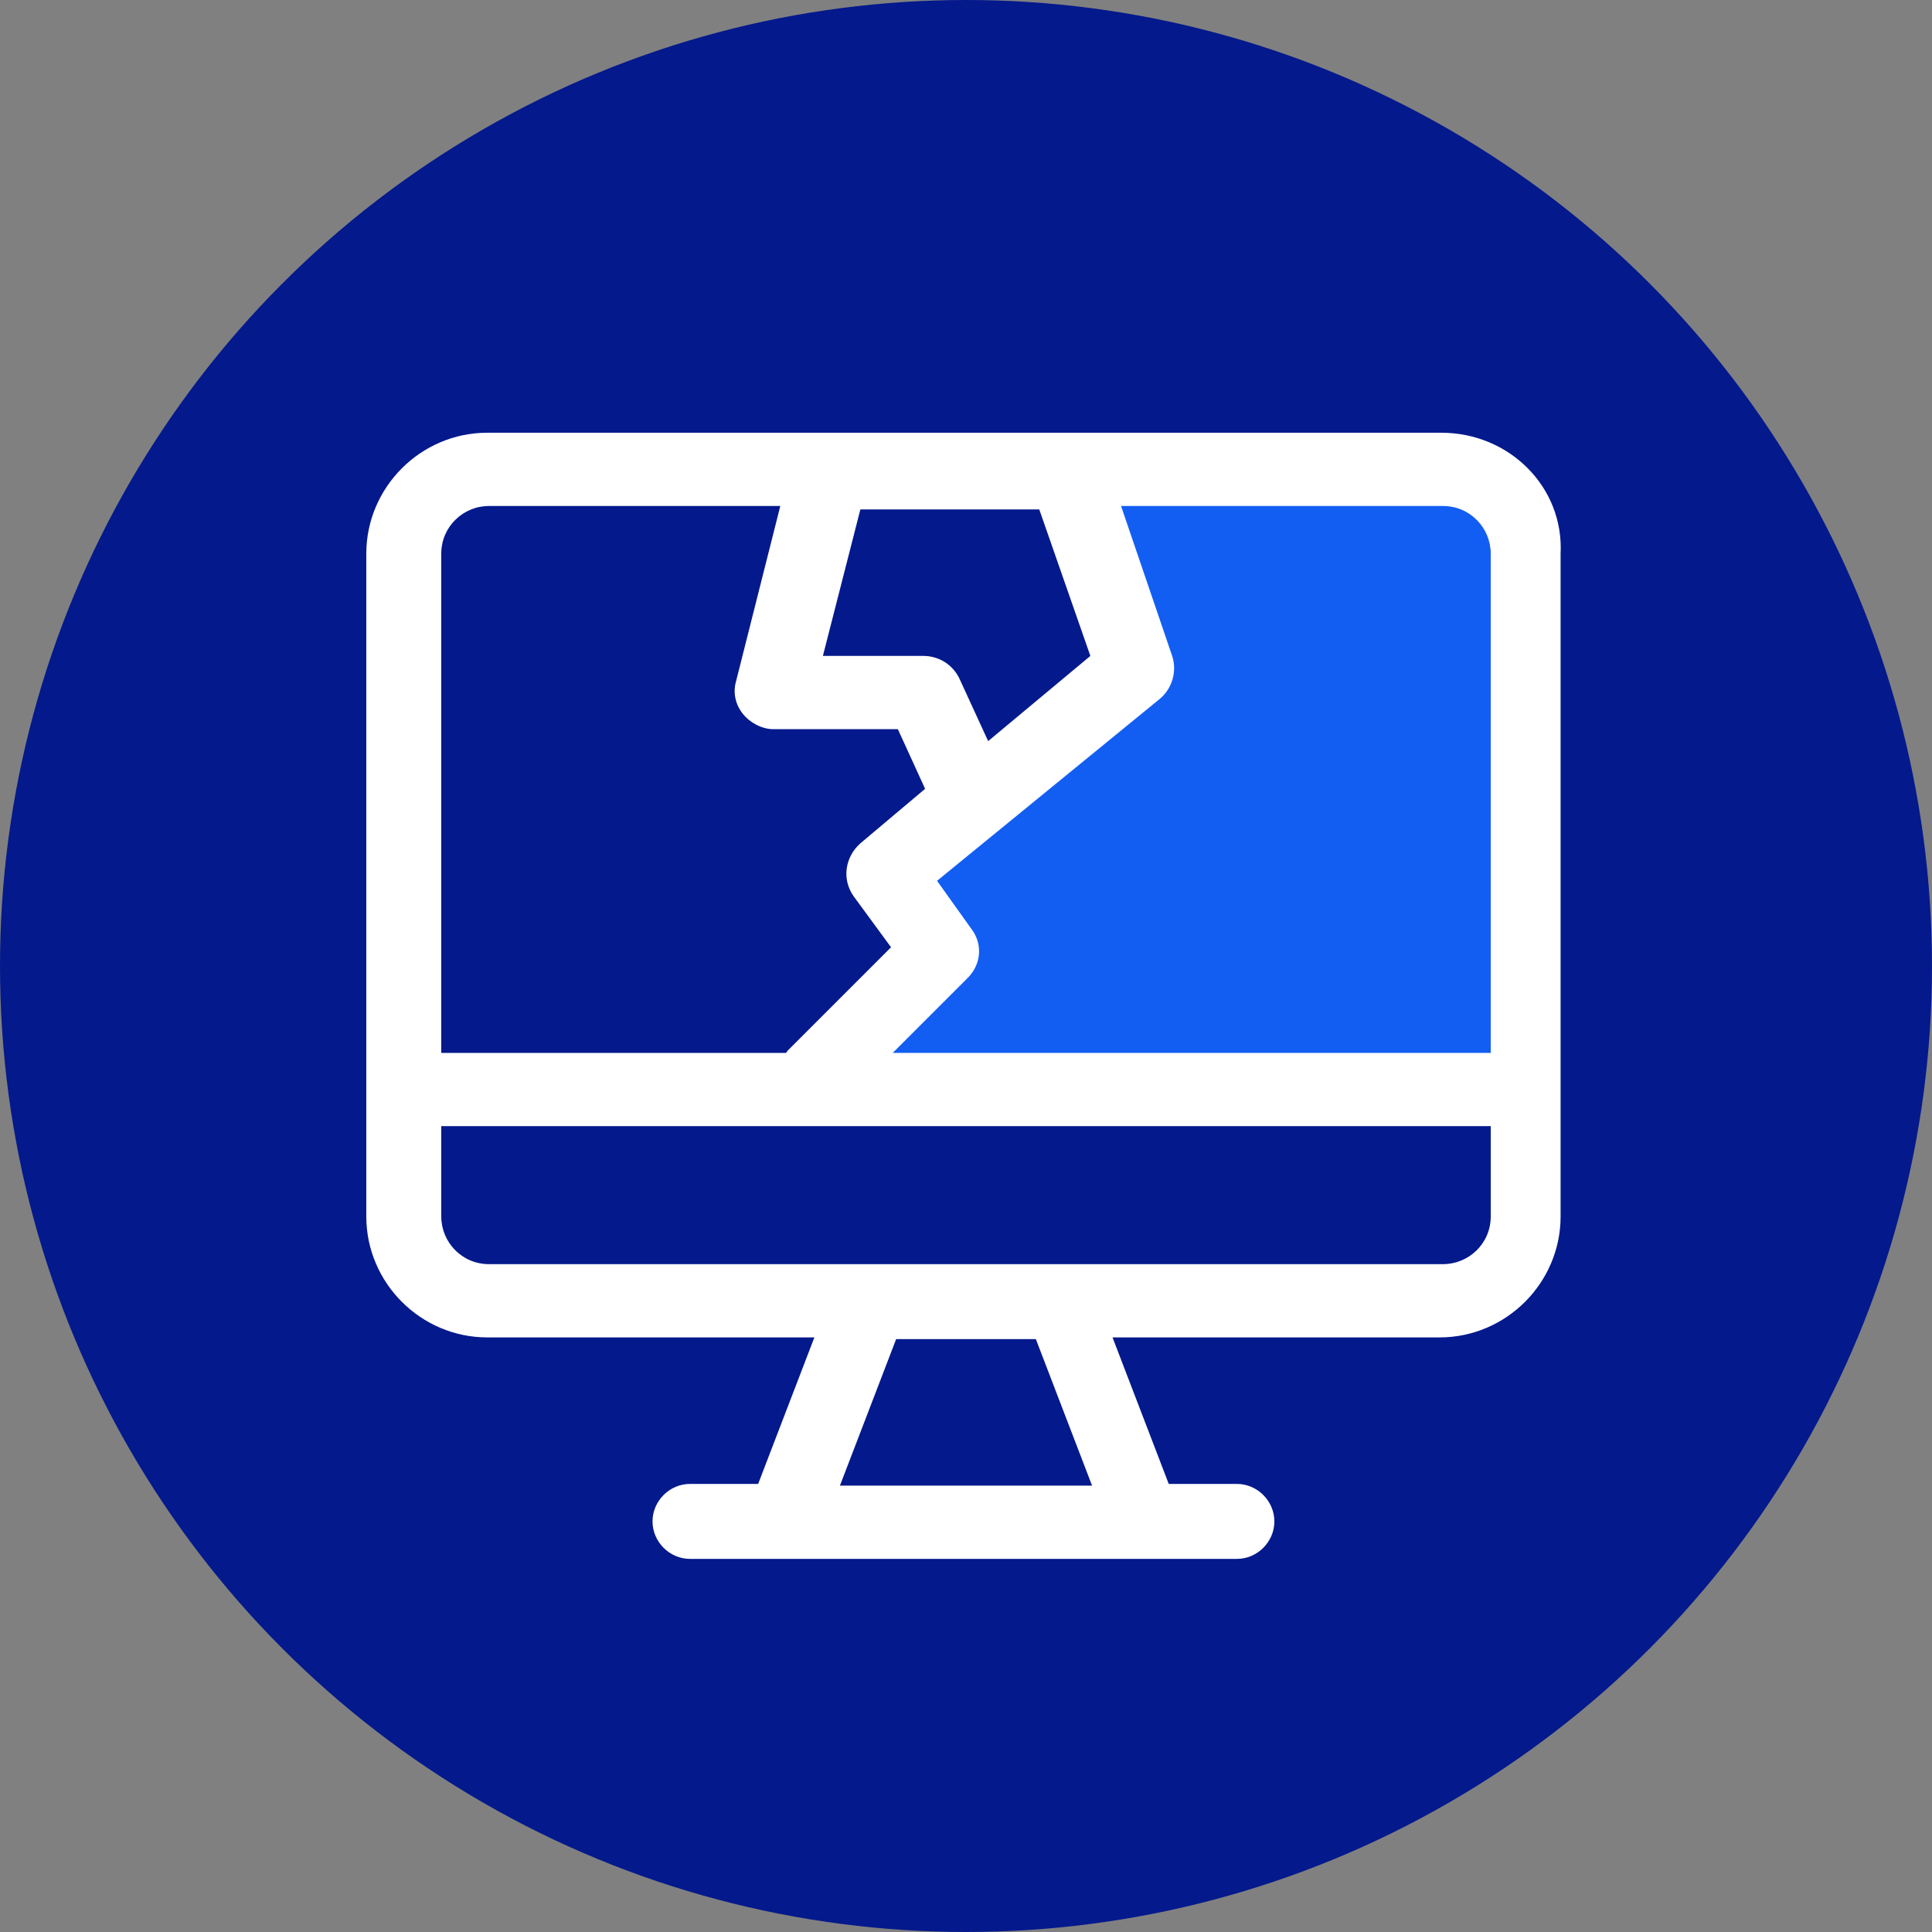
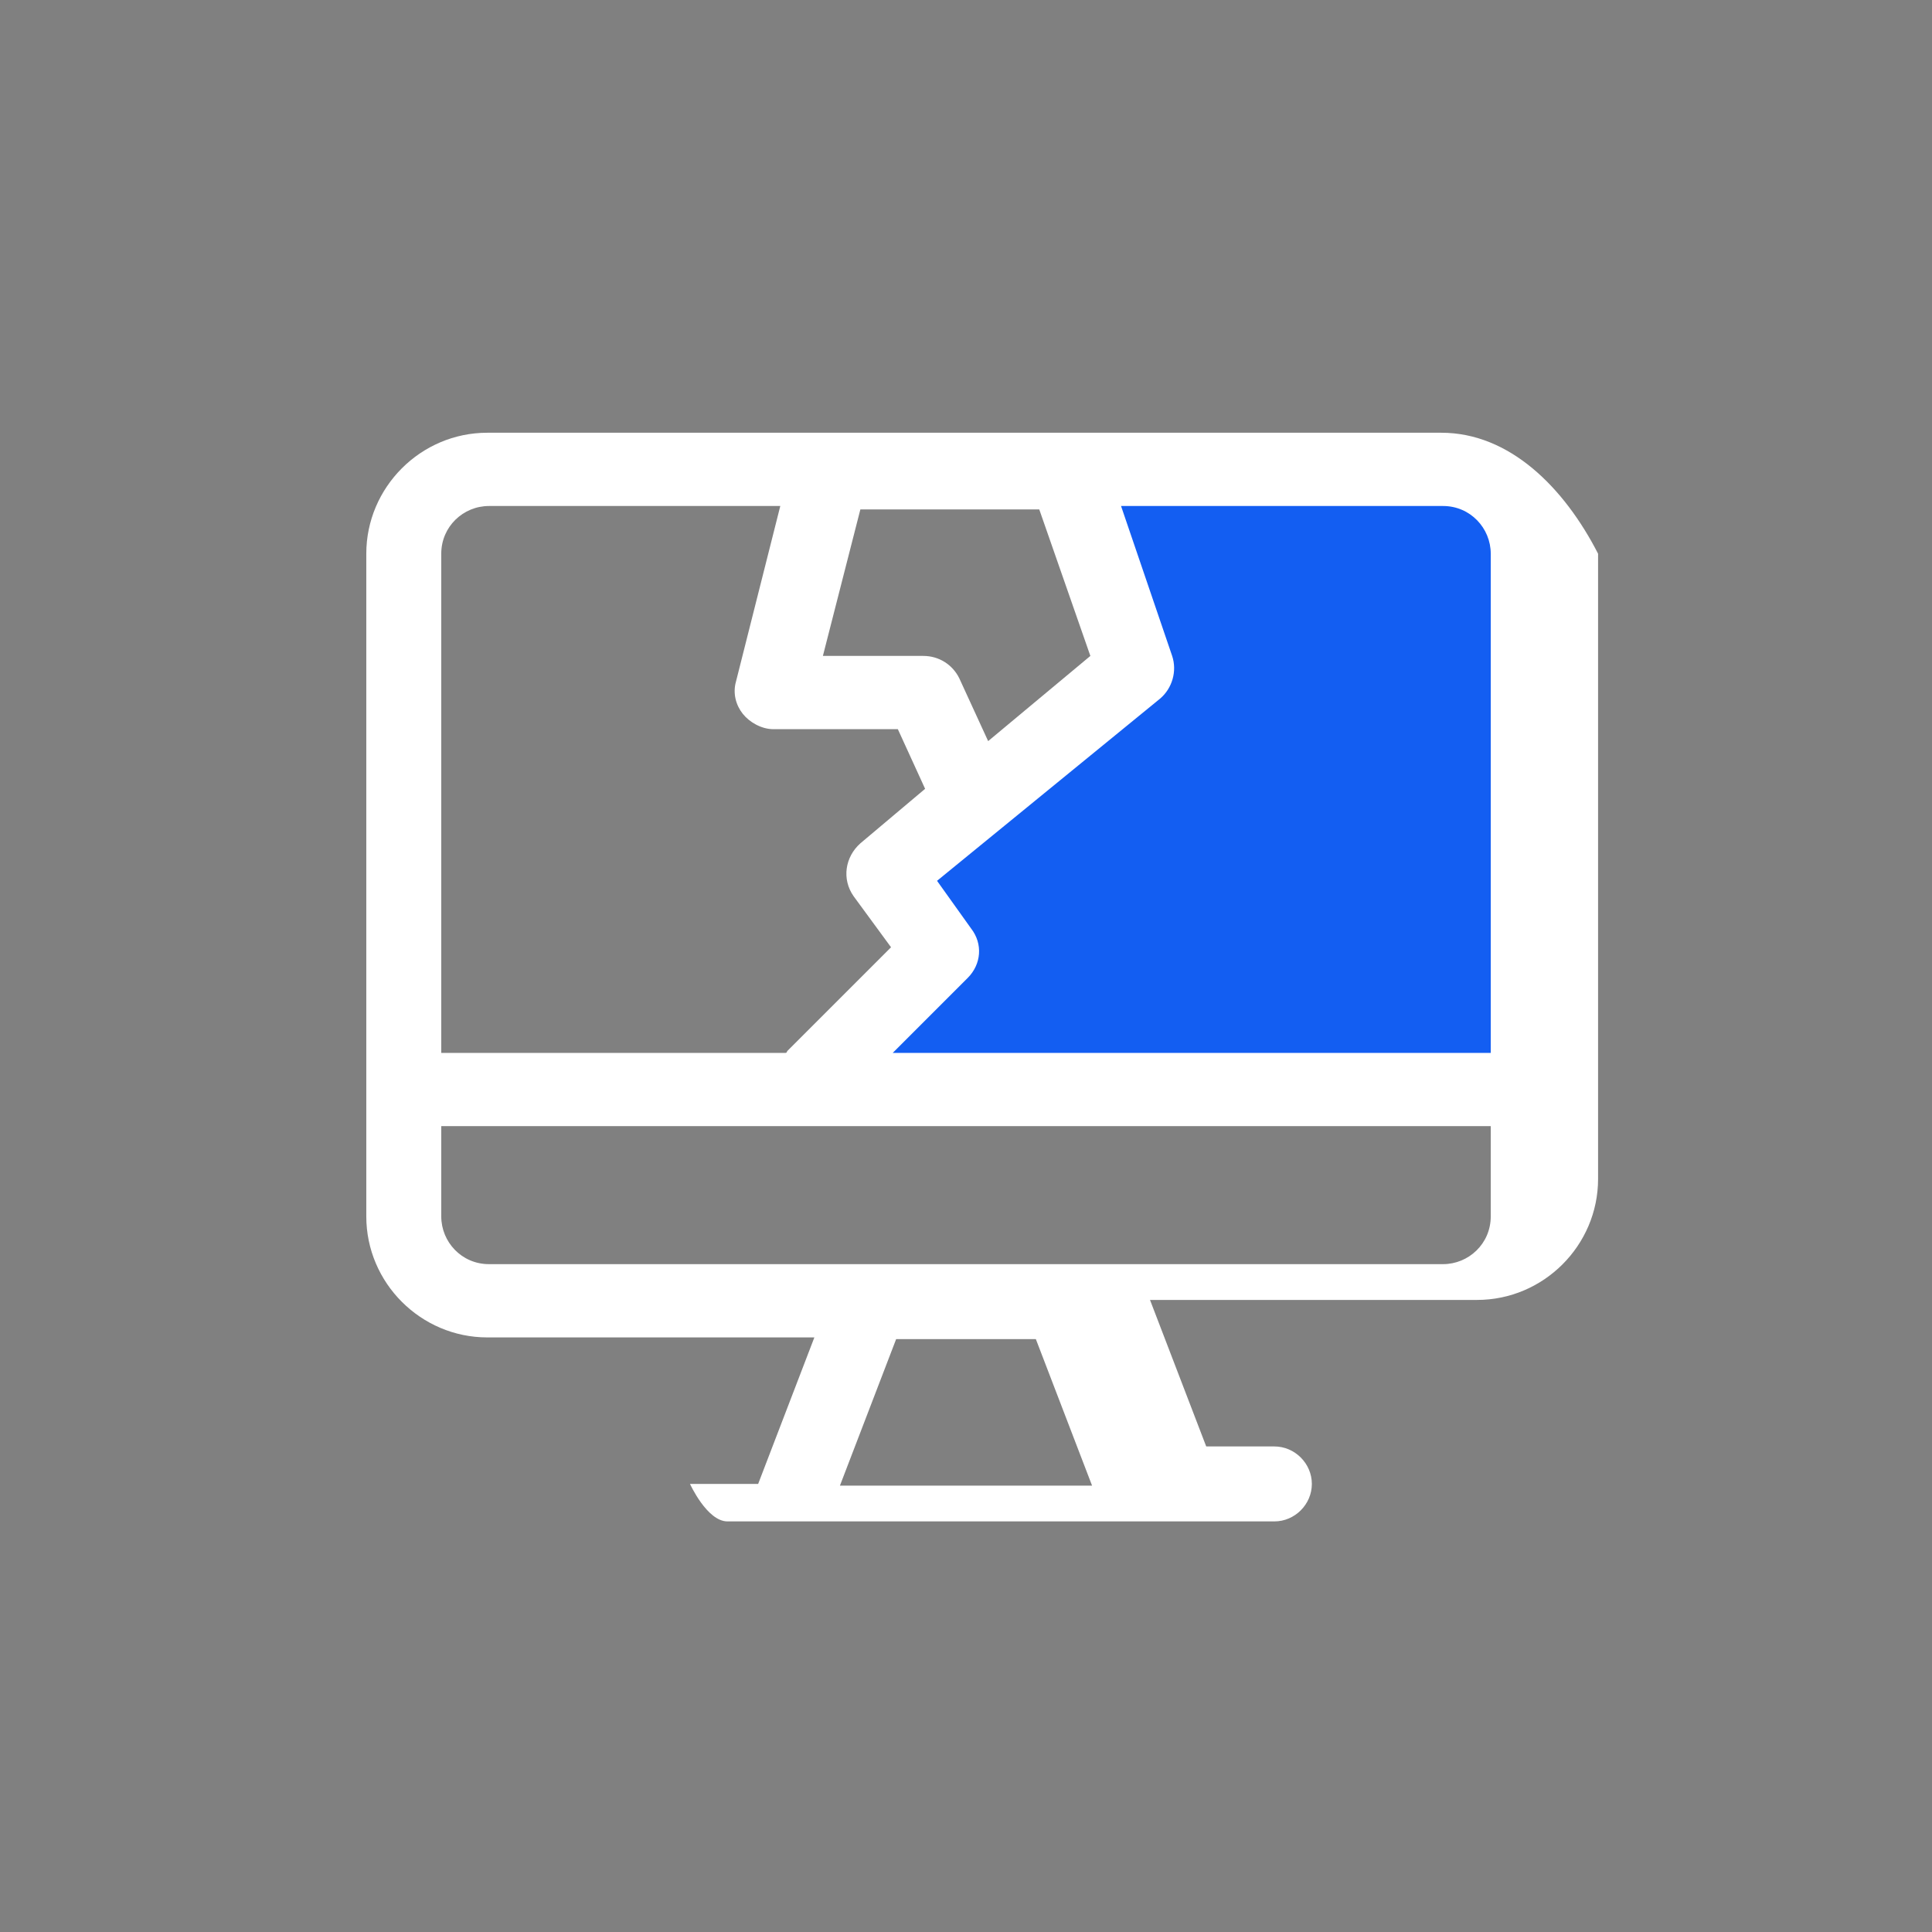
<svg xmlns="http://www.w3.org/2000/svg" version="1.1" id="Laag_1" x="0px" y="0px" viewBox="0 0 113.4 113.4" style="enable-background:new 0 0 113.4 113.4;" xml:space="preserve">
  <rect x="0" y="0" width="113.4" height="113.4" fill="#808080" stroke="none" />
  <style type="text/css"> .st0{fill:#04198C;} .st1{fill:#135EF2;} .st2{fill:#FFFFFF;} </style>
-   <circle class="st0" cx="56.7" cy="56.7" r="56.7" />
  <polygon class="st1" points="62.9,28.3 66.6,39.2 51.9,51.3 55.2,55.8 47.8,63.3 89.6,63.3 89.6,33.1 87.1,28.3 " />
-   <path class="st2" d="M84.6,25.4h-56c-3.9,0-7.1,3.2-7.1,7.1v38.9c0,3.9,3.2,7.1,7.1,7.1h19.2l-3.3,8.6h-4c-1.2,0-2.2,1-2.2,2.2 s1,2.2,2.2,2.2h32.1c1.2,0,2.2-1,2.2-2.2s-1-2.2-2.2-2.2h-4l-3.3-8.6h19.2c3.9,0,7.1-3.2,7.1-7.1V32.5 C91.8,28.6,88.6,25.4,84.6,25.4z M64,38.5l-6,5l-1.7-3.7c-0.4-0.8-1.2-1.3-2.1-1.3h-5.9l2.2-8.6H61L64,38.5z M25.9,32.5 c0-1.6,1.3-2.8,2.8-2.8h17.1L43.2,40c-0.2,0.7,0,1.4,0.4,1.9s1.1,0.9,1.8,0.9h7.3l1.6,3.5l-3.8,3.2c-0.9,0.8-1.1,2.1-0.4,3.1l2.2,3 l-6.1,6.1c0,0,0,0.1-0.1,0.1H25.9V32.5z M49.3,87.2l3.3-8.6h8.2l3.3,8.6H49.3z M87.5,71.4c0,1.6-1.3,2.8-2.8,2.8h-56 c-1.6,0-2.8-1.3-2.8-2.8v-5.3h61.6V71.4z M87.5,61.8H52.4l4.4-4.4c0.8-0.8,0.9-2,0.2-2.9l-2-2.8L68.1,41c0.7-0.6,1-1.6,0.7-2.5 l-3-8.8h18.9c1.6,0,2.8,1.3,2.8,2.8V61.8z" />
+   <path class="st2" d="M84.6,25.4h-56c-3.9,0-7.1,3.2-7.1,7.1v38.9c0,3.9,3.2,7.1,7.1,7.1h19.2l-3.3,8.6h-4s1,2.2,2.2,2.2h32.1c1.2,0,2.2-1,2.2-2.2s-1-2.2-2.2-2.2h-4l-3.3-8.6h19.2c3.9,0,7.1-3.2,7.1-7.1V32.5 C91.8,28.6,88.6,25.4,84.6,25.4z M64,38.5l-6,5l-1.7-3.7c-0.4-0.8-1.2-1.3-2.1-1.3h-5.9l2.2-8.6H61L64,38.5z M25.9,32.5 c0-1.6,1.3-2.8,2.8-2.8h17.1L43.2,40c-0.2,0.7,0,1.4,0.4,1.9s1.1,0.9,1.8,0.9h7.3l1.6,3.5l-3.8,3.2c-0.9,0.8-1.1,2.1-0.4,3.1l2.2,3 l-6.1,6.1c0,0,0,0.1-0.1,0.1H25.9V32.5z M49.3,87.2l3.3-8.6h8.2l3.3,8.6H49.3z M87.5,71.4c0,1.6-1.3,2.8-2.8,2.8h-56 c-1.6,0-2.8-1.3-2.8-2.8v-5.3h61.6V71.4z M87.5,61.8H52.4l4.4-4.4c0.8-0.8,0.9-2,0.2-2.9l-2-2.8L68.1,41c0.7-0.6,1-1.6,0.7-2.5 l-3-8.8h18.9c1.6,0,2.8,1.3,2.8,2.8V61.8z" />
</svg>